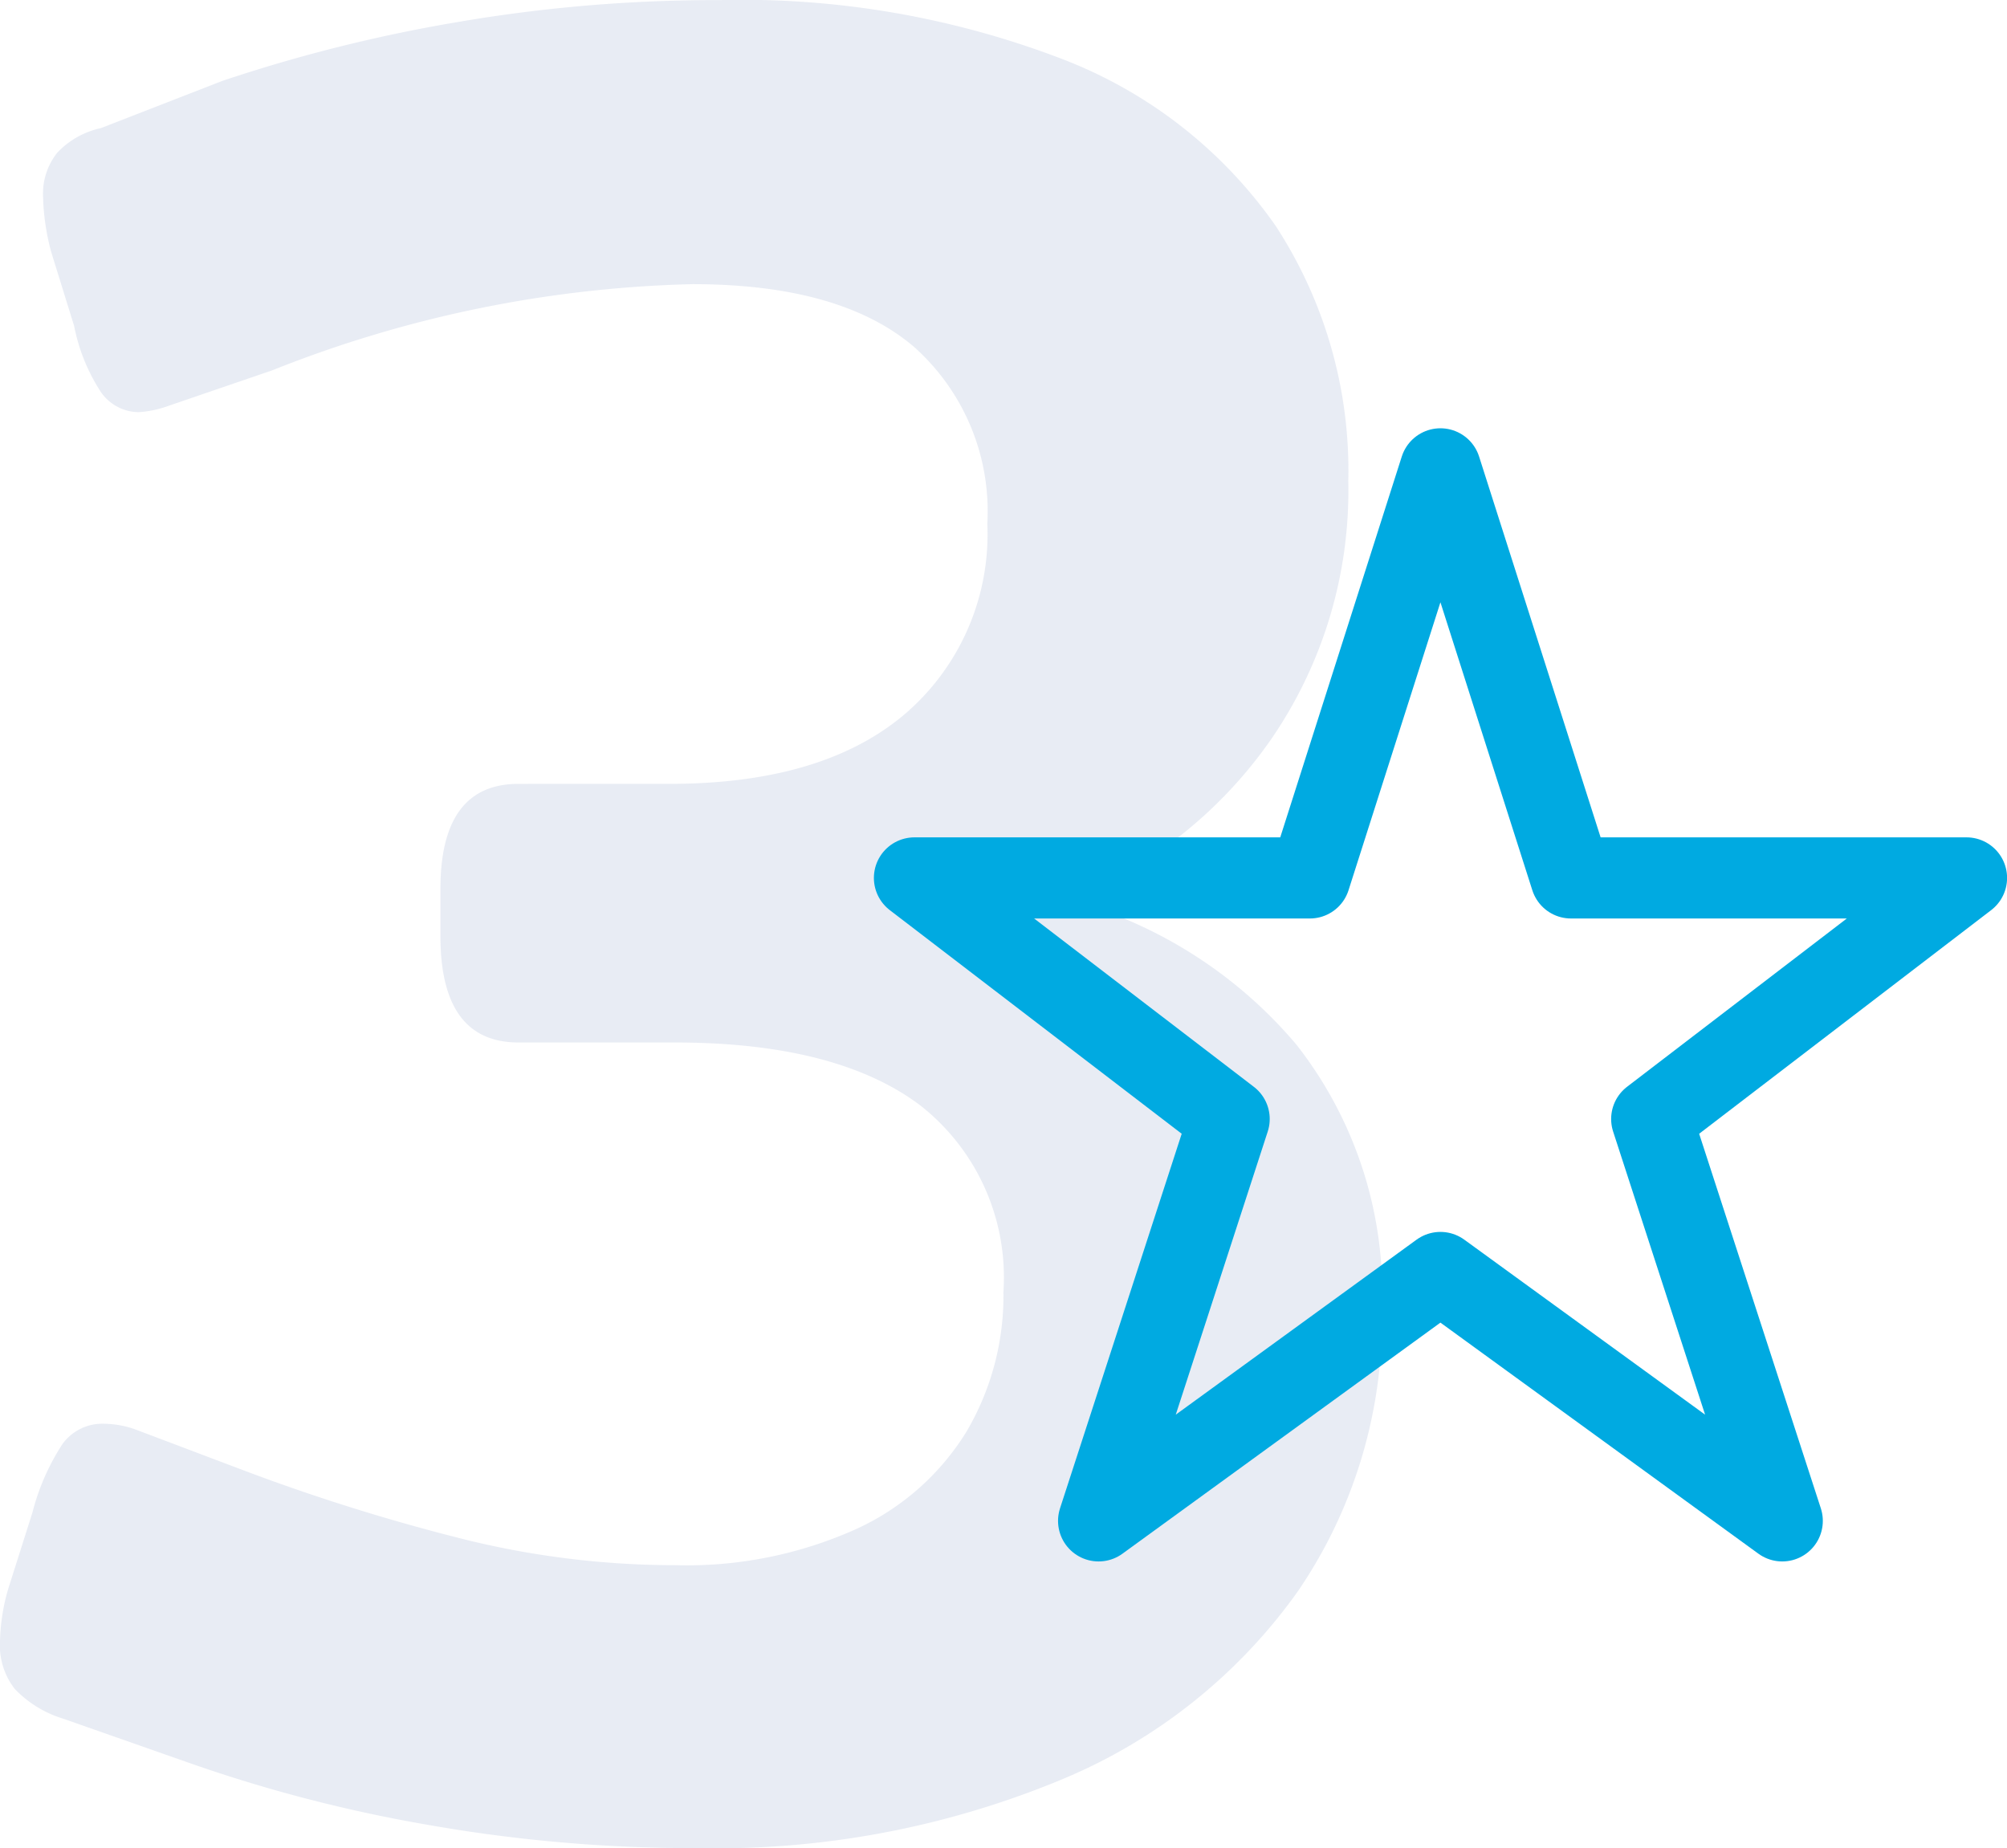
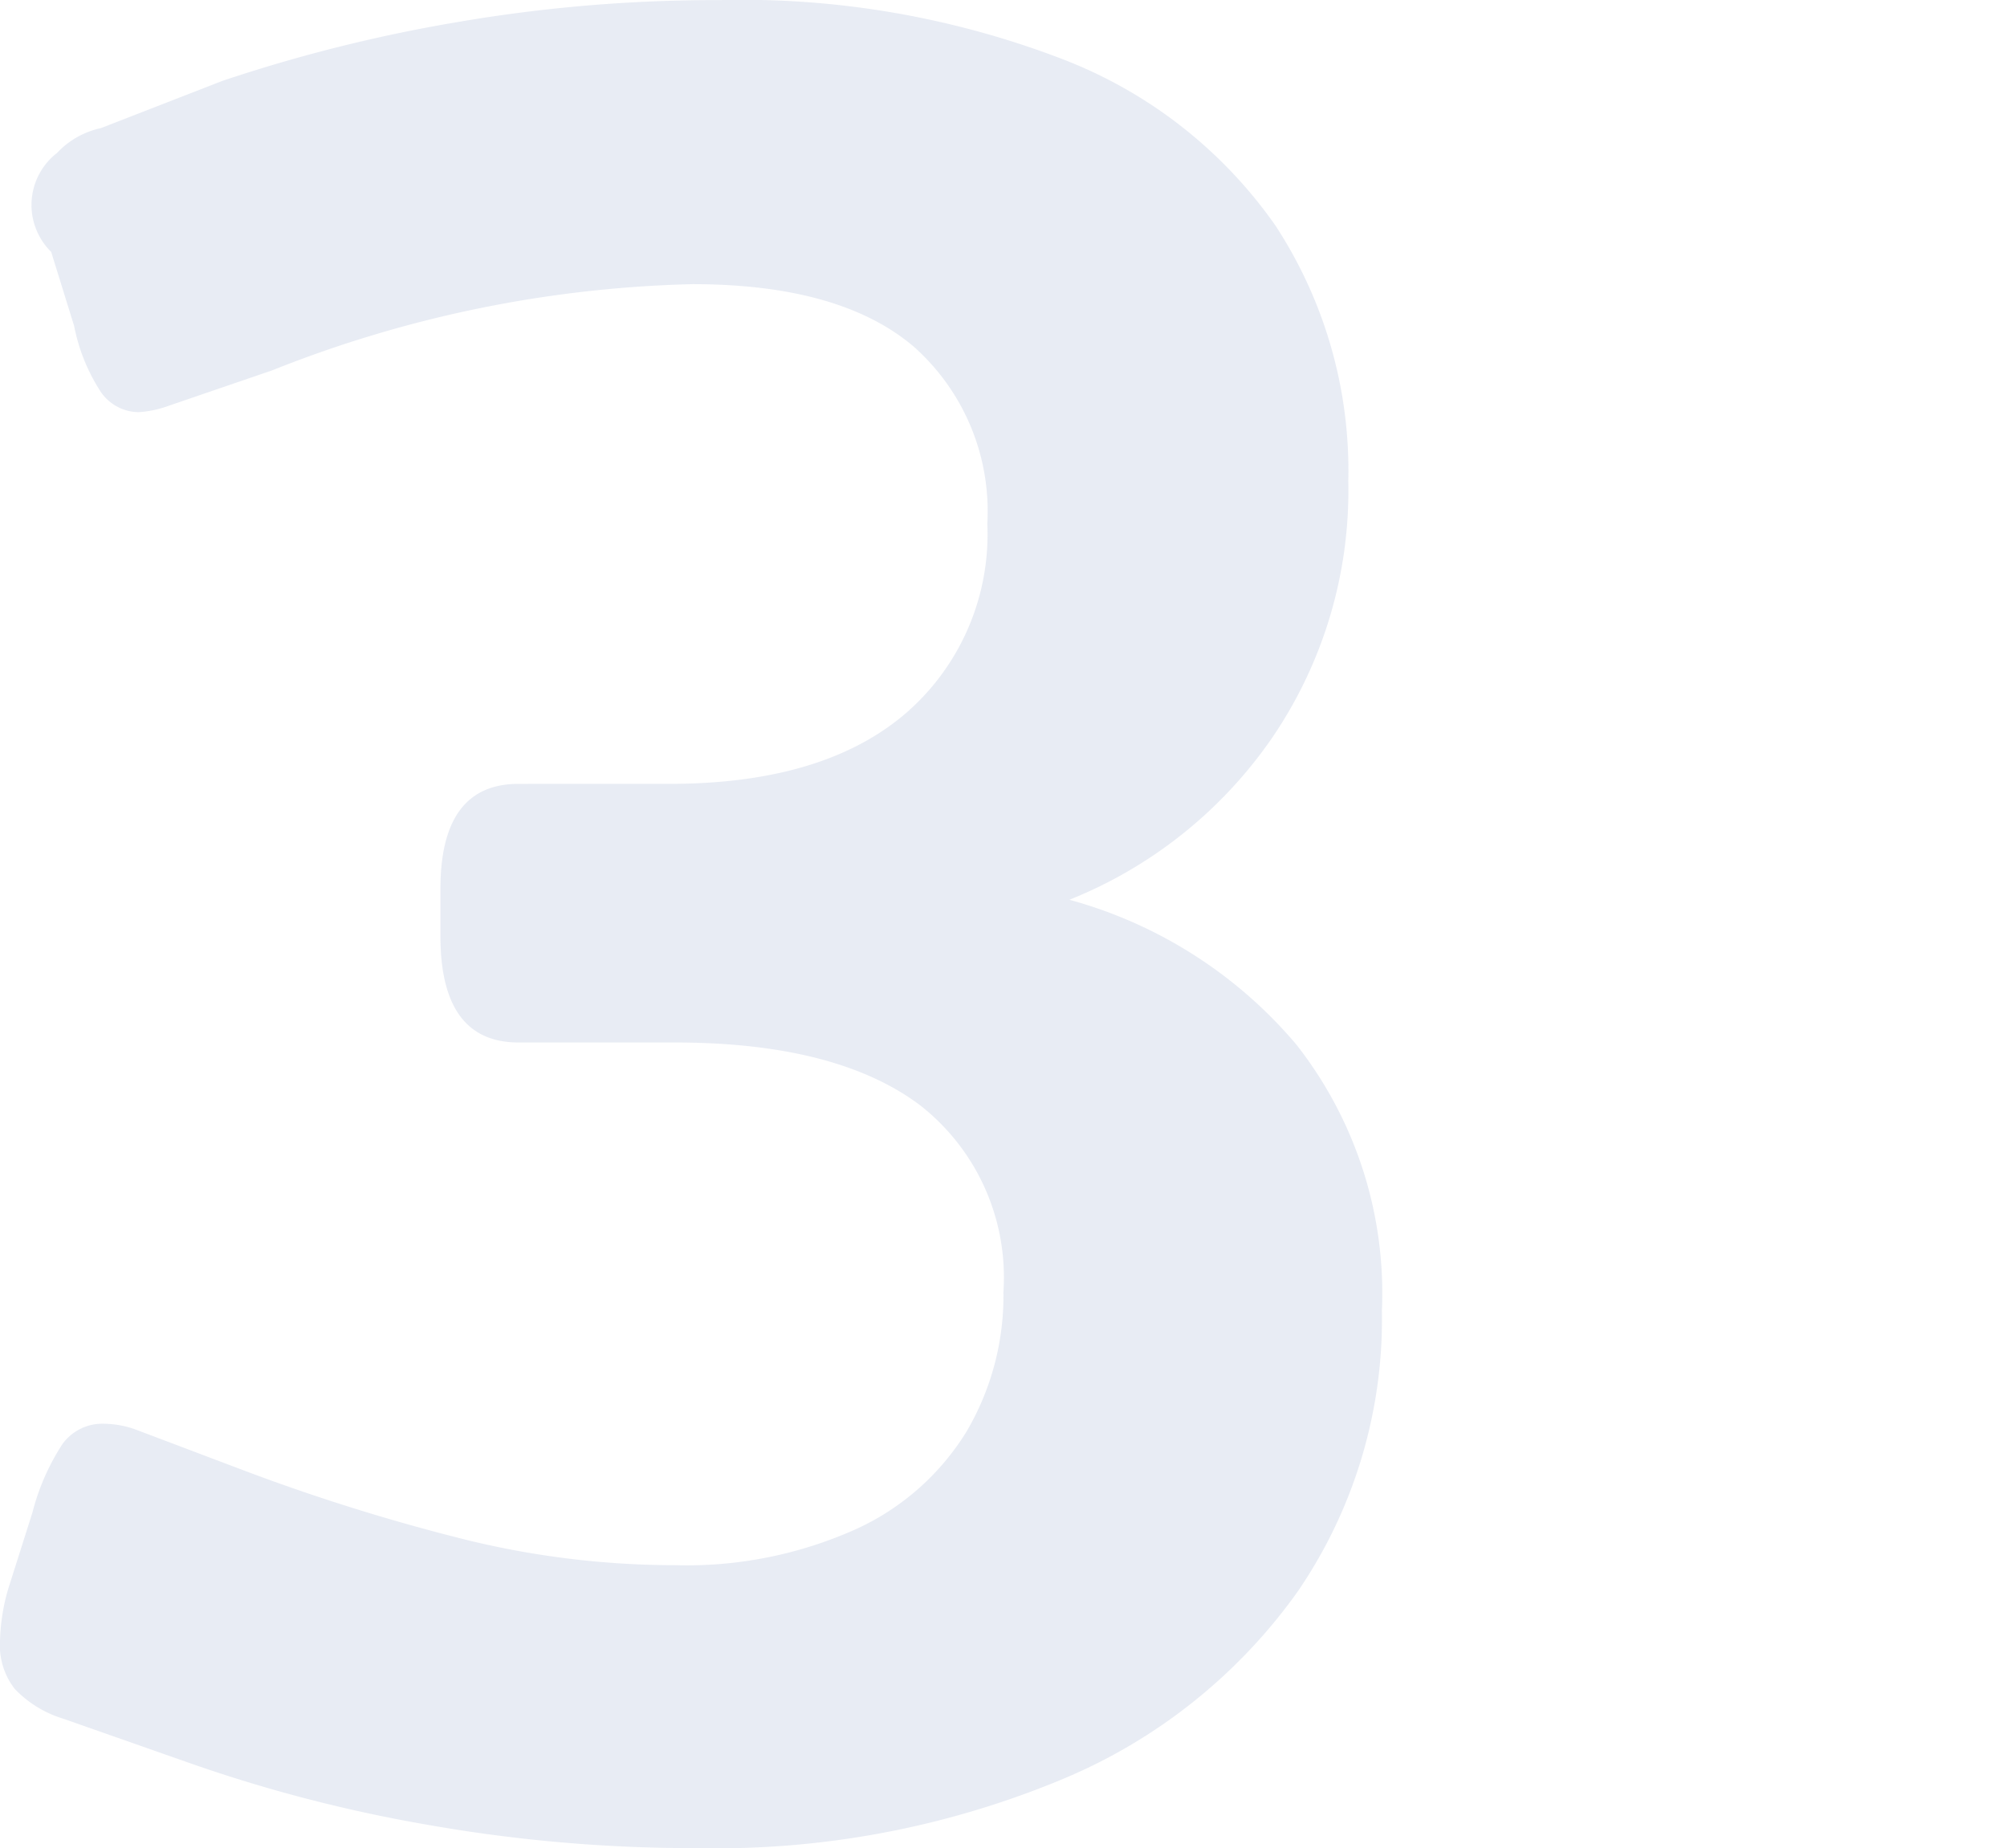
<svg xmlns="http://www.w3.org/2000/svg" width="74.209" height="68.332" viewBox="0 0 74.209 68.332">
  <g id="Group_175" data-name="Group 175" transform="translate(-1188.188 -8002.066)">
-     <path id="Path_158" data-name="Path 158" d="M28.986,1A56.58,56.58,0,0,1,18.926.125,54.476,54.476,0,0,1,10.21-2.142L5.528-3.785a4.149,4.149,0,0,1-1.793-1.1,2.611,2.611,0,0,1-.548-1.743,7.491,7.491,0,0,1,.3-1.942l.9-2.839A8.468,8.468,0,0,1,5.5-13.945a1.82,1.82,0,0,1,1.519-.747,3.619,3.619,0,0,1,1.146.2l4.084,1.544a73.911,73.911,0,0,0,8.143,2.54,32.417,32.417,0,0,0,7.745.946,15.282,15.282,0,0,0,6.674-1.32,9.351,9.351,0,0,0,4.109-3.611,9.9,9.9,0,0,0,1.37-5.18,8.076,8.076,0,0,0-3.088-6.9q-3.088-2.316-9.064-2.316H22.362q-2.889,0-2.889-3.935v-1.743q0-3.885,2.889-3.885H27.94q5.678,0,8.716-2.59a8.748,8.748,0,0,0,3.038-7.022,8.139,8.139,0,0,0-2.714-6.549q-2.714-2.316-8.193-2.316A44.738,44.738,0,0,0,13.248-53.64L9.463-52.345a3.967,3.967,0,0,1-1.146.249A1.712,1.712,0,0,1,6.9-52.868a6.882,6.882,0,0,1-.971-2.416L5.08-58.022a8.639,8.639,0,0,1-.3-2.042A2.432,2.432,0,0,1,5.3-61.683,3.118,3.118,0,0,1,6.923-62.6l4.482-1.743a57.114,57.114,0,0,1,8.641-2.167,56.521,56.521,0,0,1,9.737-.822,33.031,33.031,0,0,1,12.65,2.167,17.071,17.071,0,0,1,7.919,6.176,16.54,16.54,0,0,1,2.689,9.438A16.219,16.219,0,0,1,50.2-40.018a16.575,16.575,0,0,1-7.471,5.952,16.762,16.762,0,0,1,8.392,5.354,14.889,14.889,0,0,1,3.163,9.836A17.827,17.827,0,0,1,51.174-8.492a20.211,20.211,0,0,1-8.84,7A33.242,33.242,0,0,1,28.986,1Z" transform="translate(1185 8069.402)" fill="rgba(20,60,140,0.1)" />
+     <path id="Path_158" data-name="Path 158" d="M28.986,1A56.58,56.58,0,0,1,18.926.125,54.476,54.476,0,0,1,10.21-2.142L5.528-3.785a4.149,4.149,0,0,1-1.793-1.1,2.611,2.611,0,0,1-.548-1.743,7.491,7.491,0,0,1,.3-1.942l.9-2.839A8.468,8.468,0,0,1,5.5-13.945a1.82,1.82,0,0,1,1.519-.747,3.619,3.619,0,0,1,1.146.2l4.084,1.544a73.911,73.911,0,0,0,8.143,2.54,32.417,32.417,0,0,0,7.745.946,15.282,15.282,0,0,0,6.674-1.32,9.351,9.351,0,0,0,4.109-3.611,9.9,9.9,0,0,0,1.37-5.18,8.076,8.076,0,0,0-3.088-6.9q-3.088-2.316-9.064-2.316H22.362q-2.889,0-2.889-3.935v-1.743q0-3.885,2.889-3.885H27.94q5.678,0,8.716-2.59a8.748,8.748,0,0,0,3.038-7.022,8.139,8.139,0,0,0-2.714-6.549q-2.714-2.316-8.193-2.316A44.738,44.738,0,0,0,13.248-53.64L9.463-52.345a3.967,3.967,0,0,1-1.146.249A1.712,1.712,0,0,1,6.9-52.868a6.882,6.882,0,0,1-.971-2.416L5.08-58.022A2.432,2.432,0,0,1,5.3-61.683,3.118,3.118,0,0,1,6.923-62.6l4.482-1.743a57.114,57.114,0,0,1,8.641-2.167,56.521,56.521,0,0,1,9.737-.822,33.031,33.031,0,0,1,12.65,2.167,17.071,17.071,0,0,1,7.919,6.176,16.54,16.54,0,0,1,2.689,9.438A16.219,16.219,0,0,1,50.2-40.018a16.575,16.575,0,0,1-7.471,5.952,16.762,16.762,0,0,1,8.392,5.354,14.889,14.889,0,0,1,3.163,9.836A17.827,17.827,0,0,1,51.174-8.492a20.211,20.211,0,0,1-8.84,7A33.242,33.242,0,0,1,28.986,1Z" transform="translate(1185 8069.402)" fill="rgba(20,60,140,0.1)" />
    <g id="star-rate" transform="translate(1222 8019.402)">
-       <path id="Path_45" data-name="Path 45" d="M22.448,3l4.827,15.126H41.9L30.26,27.04,35.087,41.9,22.448,32.715,9.809,41.9,14.636,27.04,3,18.126H17.621Z" transform="translate(-3 -3)" fill="none" stroke="#00aae1" stroke-linecap="round" stroke-linejoin="round" stroke-width="3" />
-     </g>
+       </g>
  </g>
</svg>